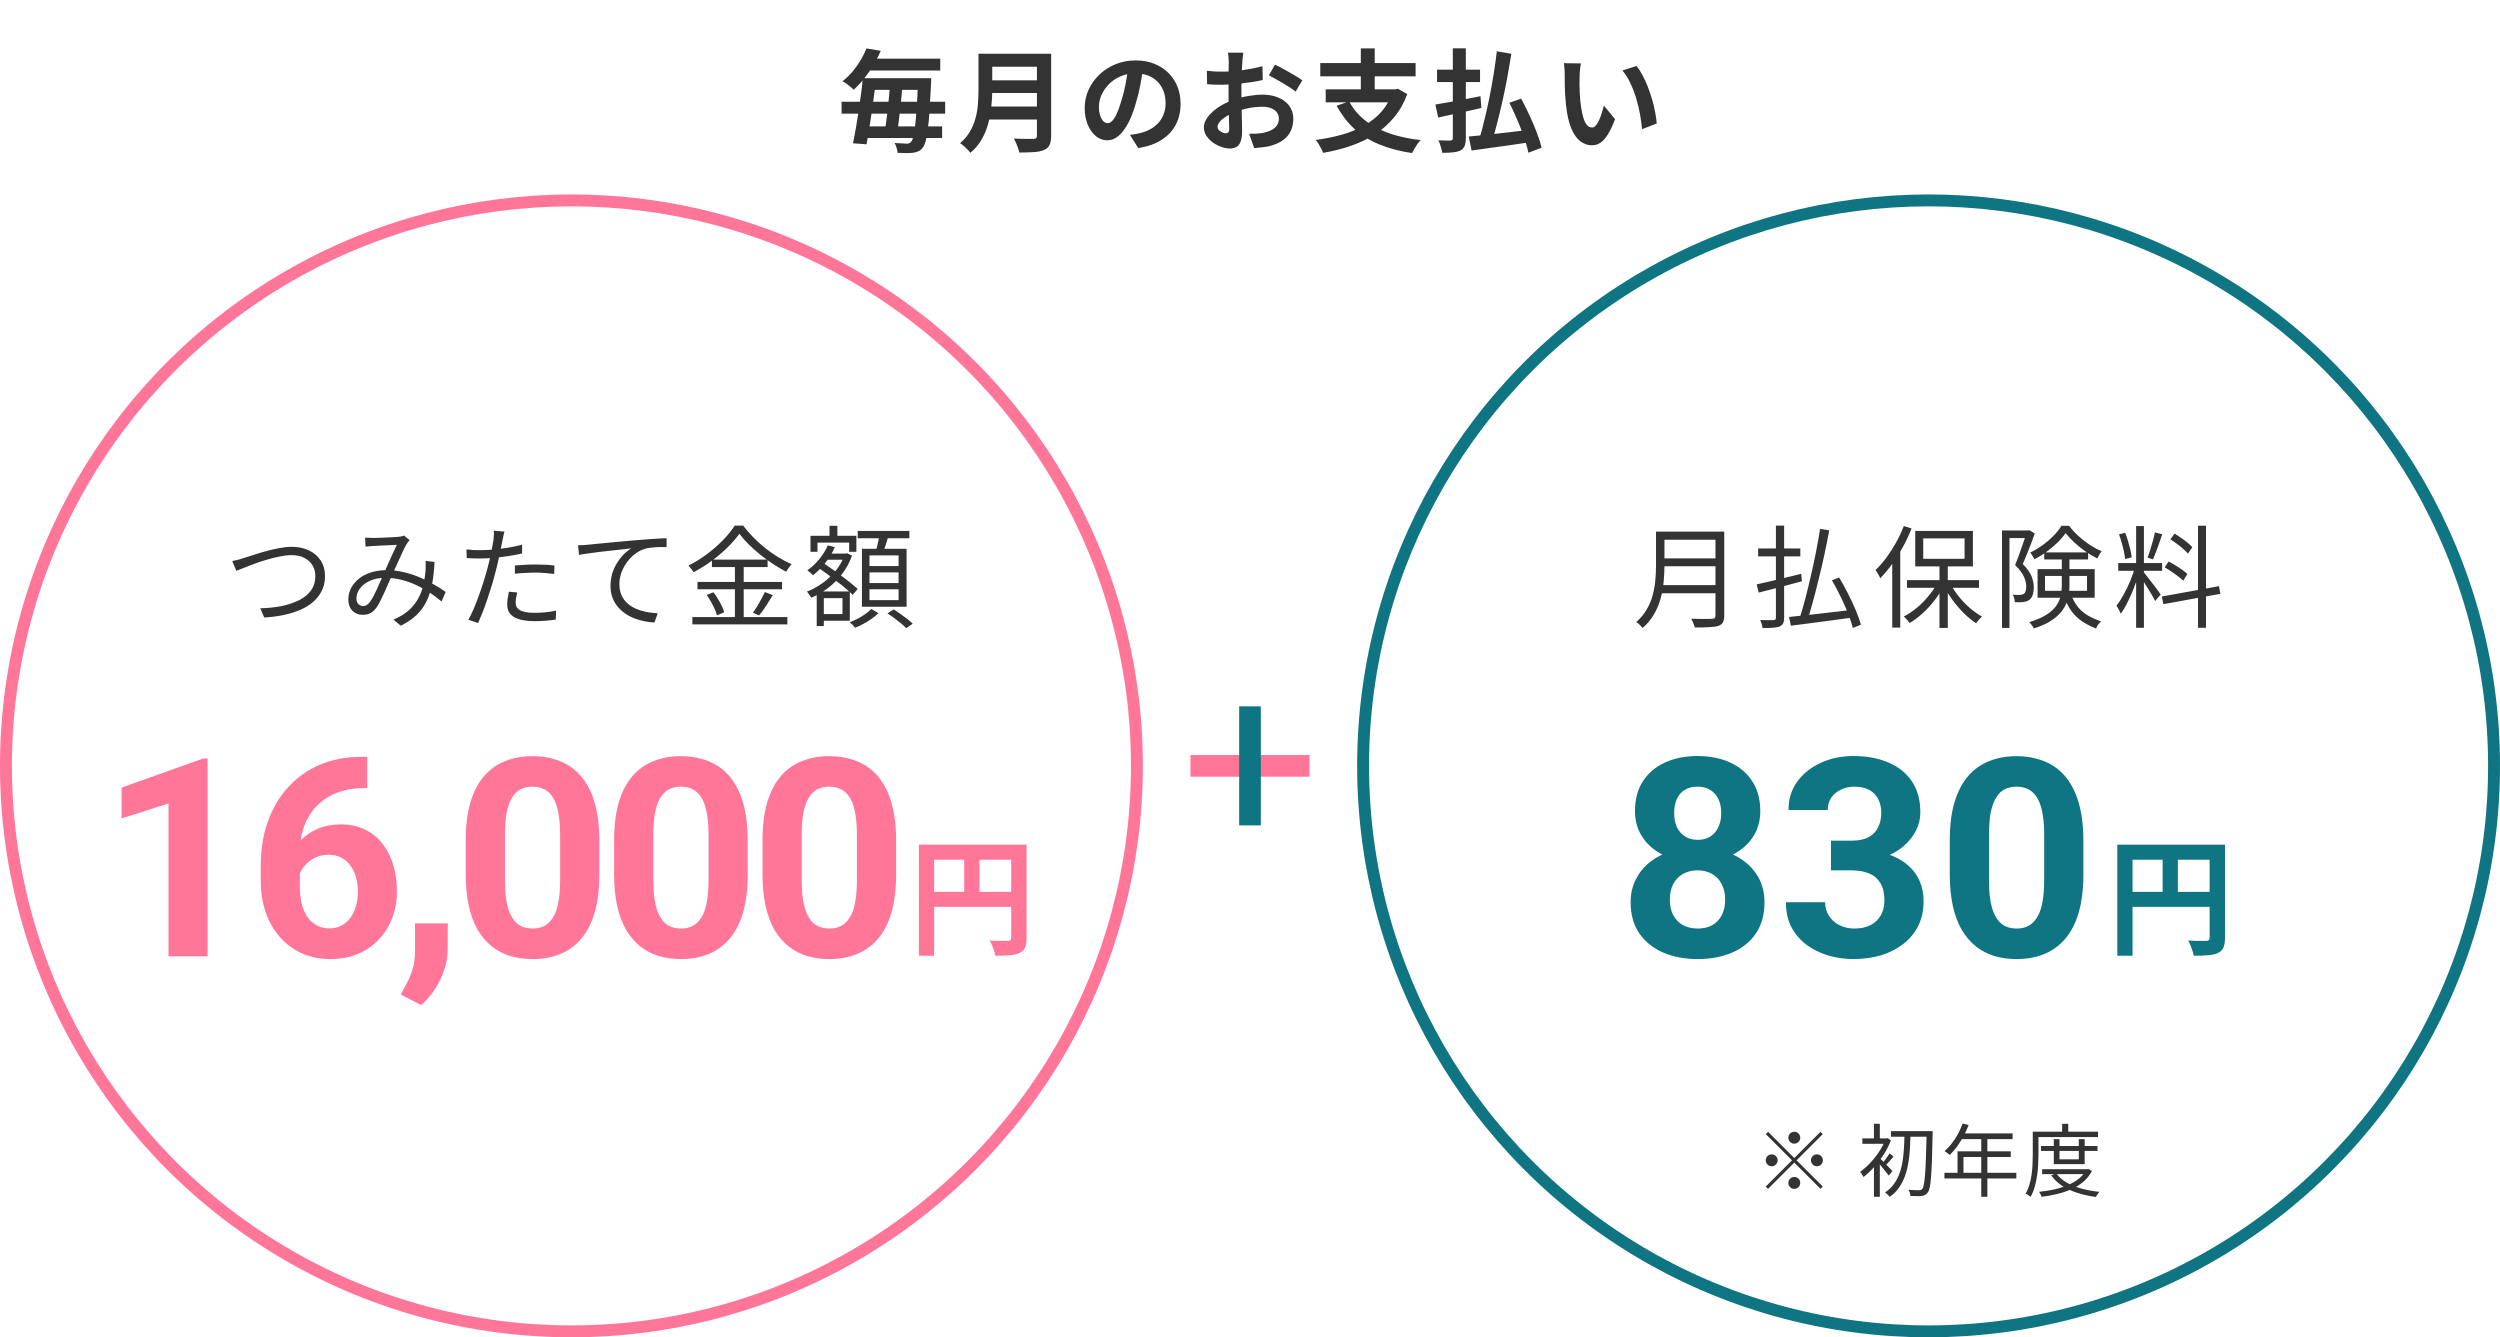
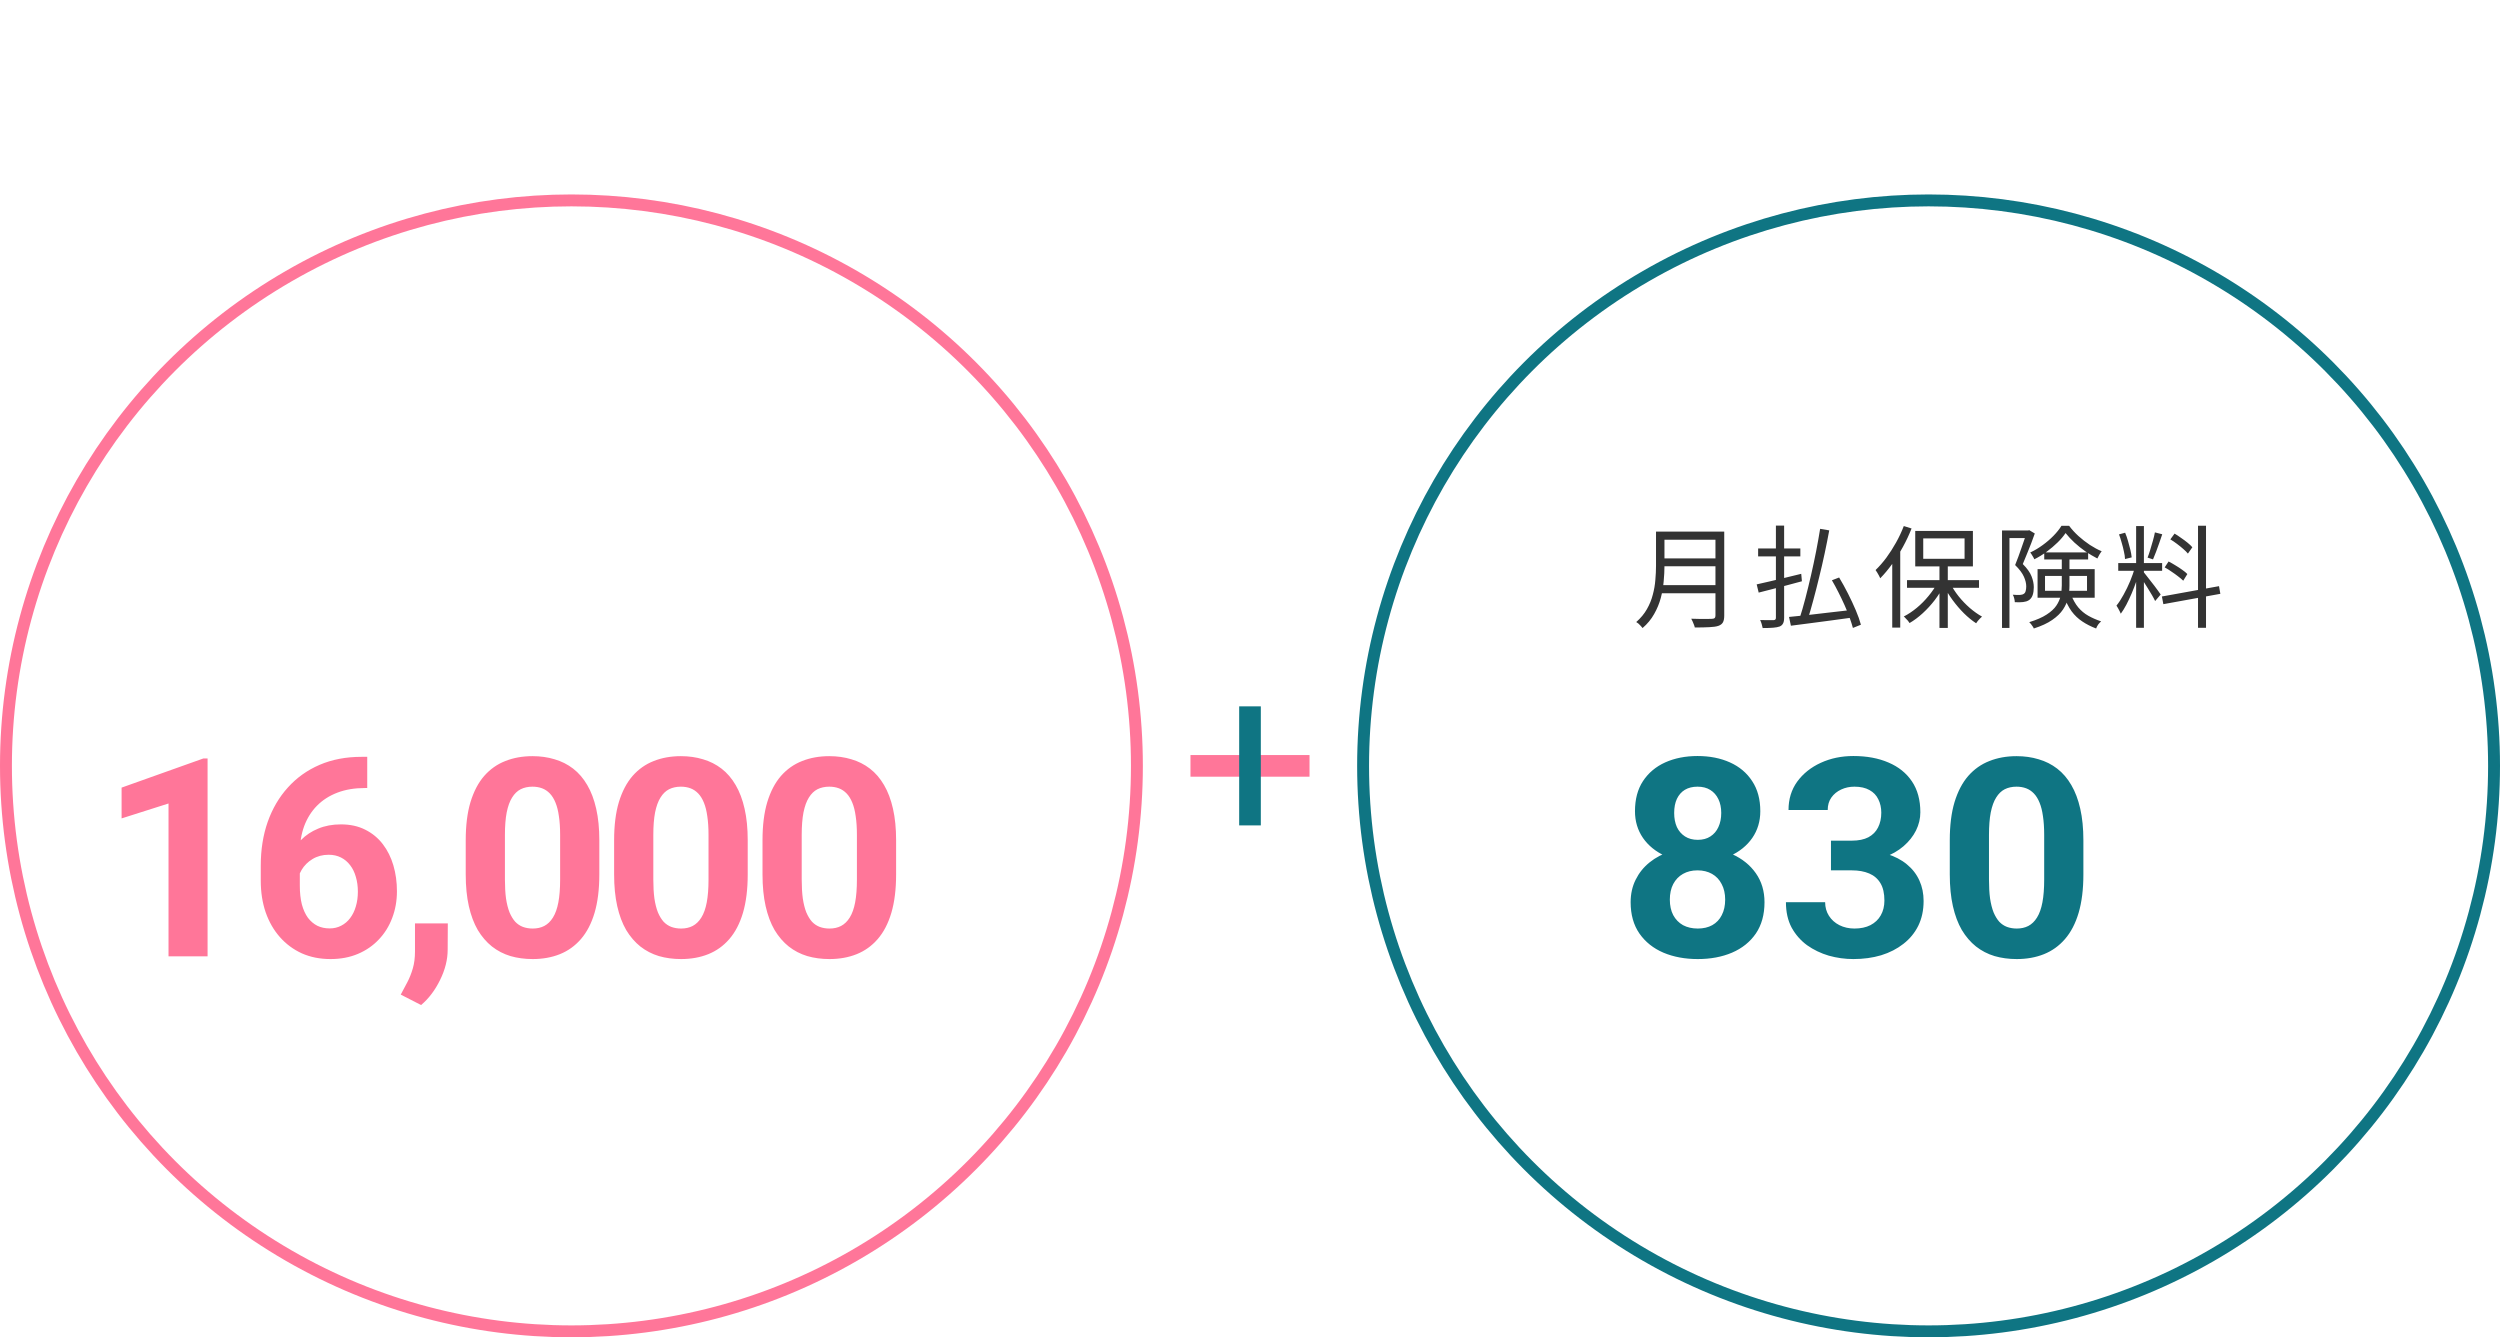
<svg xmlns="http://www.w3.org/2000/svg" width="630" height="337" viewBox="0 0 630 337" fill="none">
-   <path d="M218.856 19.704H232.436V22.644H218.856V19.704ZM216.896 31.856H237.42V34.768H216.896V31.856ZM212.08 25.64H238.176V28.636H212.08V25.64ZM217.792 14.776H236.944V17.772H217.792V14.776ZM231.344 19.704H234.676C234.676 19.704 234.667 19.797 234.648 19.984C234.648 20.171 234.648 20.385 234.648 20.628C234.648 20.852 234.639 21.029 234.62 21.16C234.49 23.904 234.359 26.228 234.228 28.132C234.098 30.017 233.948 31.567 233.78 32.78C233.631 33.993 233.454 34.945 233.248 35.636C233.043 36.327 232.819 36.831 232.576 37.148C232.24 37.596 231.876 37.913 231.484 38.1C231.092 38.287 230.644 38.417 230.14 38.492C229.674 38.548 229.095 38.576 228.404 38.576C227.714 38.576 226.976 38.557 226.192 38.52C226.174 38.165 226.09 37.745 225.94 37.26C225.81 36.793 225.642 36.383 225.436 36.028C226.108 36.084 226.715 36.121 227.256 36.14C227.816 36.177 228.246 36.196 228.544 36.196C228.806 36.196 229.011 36.159 229.16 36.084C229.328 36.009 229.487 35.879 229.636 35.692C229.823 35.487 230 35.057 230.168 34.404C230.336 33.732 230.486 32.799 230.616 31.604C230.766 30.409 230.896 28.888 231.008 27.04C231.139 25.192 231.251 22.971 231.344 20.376V19.704ZM217.428 19.704H220.816C220.648 21.067 220.462 22.504 220.256 24.016C220.07 25.509 219.864 27.003 219.64 28.496C219.435 29.989 219.22 31.408 218.996 32.752C218.791 34.096 218.586 35.3 218.38 36.364L214.964 36.112C215.188 35.048 215.412 33.853 215.636 32.528C215.879 31.184 216.112 29.775 216.336 28.3C216.56 26.825 216.766 25.36 216.952 23.904C217.158 22.429 217.316 21.029 217.428 19.704ZM224.316 21.16H227.452C227.378 22.187 227.284 23.26 227.172 24.38C227.06 25.5 226.939 26.611 226.808 27.712C226.696 28.795 226.575 29.84 226.444 30.848C226.314 31.837 226.192 32.724 226.08 33.508H222.916C223.047 32.705 223.178 31.8 223.308 30.792C223.458 29.784 223.588 28.729 223.7 27.628C223.831 26.527 223.943 25.425 224.036 24.324C224.148 23.204 224.242 22.149 224.316 21.16ZM218.352 12.2L221.964 12.816C221.442 13.973 220.844 15.121 220.172 16.26C219.519 17.399 218.772 18.5 217.932 19.564C217.111 20.628 216.178 21.645 215.132 22.616C214.908 22.373 214.628 22.121 214.292 21.86C213.975 21.58 213.639 21.319 213.284 21.076C212.93 20.815 212.603 20.619 212.304 20.488C213.312 19.685 214.199 18.817 214.964 17.884C215.748 16.932 216.42 15.971 216.98 15C217.54 14.029 217.998 13.096 218.352 12.2ZM248.9 13.544H262.872V16.82H248.9V13.544ZM248.928 20.236H263.012V23.428H248.928V20.236ZM248.76 26.844H262.816V30.12H248.76V26.844ZM246.576 13.544H250.048V22.812C250.048 24.025 249.974 25.332 249.824 26.732C249.694 28.132 249.442 29.551 249.068 30.988C248.695 32.425 248.144 33.788 247.416 35.076C246.688 36.364 245.727 37.512 244.532 38.52C244.364 38.277 244.122 37.997 243.804 37.68C243.506 37.363 243.179 37.055 242.824 36.756C242.488 36.457 242.19 36.233 241.928 36.084C242.992 35.188 243.832 34.199 244.448 33.116C245.083 32.015 245.55 30.876 245.848 29.7C246.166 28.524 246.362 27.348 246.436 26.172C246.53 24.996 246.576 23.867 246.576 22.784V13.544ZM261.304 13.544H264.888V34.236C264.888 35.244 264.748 36.019 264.468 36.56C264.207 37.101 263.75 37.512 263.096 37.792C262.424 38.091 261.584 38.268 260.576 38.324C259.568 38.399 258.336 38.436 256.88 38.436C256.806 38.1 256.694 37.717 256.544 37.288C256.395 36.859 256.227 36.429 256.04 36C255.854 35.571 255.667 35.207 255.48 34.908C256.134 34.945 256.796 34.973 257.468 34.992C258.159 34.992 258.766 34.992 259.288 34.992C259.83 34.992 260.212 34.992 260.436 34.992C260.754 34.992 260.978 34.936 261.108 34.824C261.239 34.693 261.304 34.479 261.304 34.18V13.544ZM288.101 16.82C287.914 18.239 287.672 19.751 287.373 21.356C287.074 22.961 286.673 24.585 286.169 26.228C285.628 28.113 284.993 29.737 284.265 31.1C283.537 32.463 282.734 33.517 281.857 34.264C280.998 34.992 280.056 35.356 279.029 35.356C278.002 35.356 277.05 35.011 276.173 34.32C275.314 33.611 274.624 32.64 274.101 31.408C273.597 30.176 273.345 28.776 273.345 27.208C273.345 25.584 273.672 24.053 274.325 22.616C274.978 21.179 275.884 19.909 277.041 18.808C278.217 17.688 279.58 16.811 281.129 16.176C282.697 15.541 284.386 15.224 286.197 15.224C287.933 15.224 289.492 15.504 290.873 16.064C292.273 16.624 293.468 17.399 294.457 18.388C295.446 19.377 296.202 20.535 296.725 21.86C297.248 23.185 297.509 24.613 297.509 26.144C297.509 28.104 297.108 29.859 296.305 31.408C295.502 32.957 294.308 34.236 292.721 35.244C291.153 36.252 289.193 36.943 286.841 37.316L284.741 33.984C285.282 33.928 285.758 33.863 286.169 33.788C286.58 33.713 286.972 33.629 287.345 33.536C288.241 33.312 289.072 32.995 289.837 32.584C290.621 32.155 291.302 31.632 291.881 31.016C292.46 30.381 292.908 29.644 293.225 28.804C293.561 27.964 293.729 27.04 293.729 26.032C293.729 24.931 293.561 23.923 293.225 23.008C292.889 22.093 292.394 21.3 291.741 20.628C291.088 19.937 290.294 19.415 289.361 19.06C288.428 18.687 287.354 18.5 286.141 18.5C284.648 18.5 283.332 18.771 282.193 19.312C281.054 19.835 280.093 20.516 279.309 21.356C278.525 22.196 277.928 23.101 277.517 24.072C277.125 25.043 276.929 25.967 276.929 26.844C276.929 27.777 277.041 28.561 277.265 29.196C277.489 29.812 277.76 30.279 278.077 30.596C278.413 30.895 278.768 31.044 279.141 31.044C279.533 31.044 279.916 30.848 280.289 30.456C280.681 30.045 281.064 29.429 281.437 28.608C281.81 27.787 282.184 26.751 282.557 25.5C282.986 24.156 283.35 22.719 283.649 21.188C283.948 19.657 284.162 18.164 284.293 16.708L288.101 16.82ZM313.317 13.264C313.299 13.413 313.271 13.647 313.233 13.964C313.196 14.263 313.159 14.571 313.121 14.888C313.103 15.187 313.084 15.457 313.065 15.7C313.028 16.241 312.991 16.839 312.953 17.492C312.935 18.127 312.916 18.789 312.897 19.48C312.879 20.152 312.86 20.833 312.841 21.524C312.841 22.215 312.841 22.887 312.841 23.54C312.841 24.305 312.851 25.155 312.869 26.088C312.888 27.003 312.907 27.917 312.925 28.832C312.963 29.728 312.981 30.549 312.981 31.296C313 32.043 313.009 32.621 313.009 33.032C313.009 34.189 312.879 35.085 312.617 35.72C312.375 36.355 312.02 36.793 311.553 37.036C311.087 37.297 310.545 37.428 309.929 37.428C309.257 37.428 308.539 37.288 307.773 37.008C307.008 36.747 306.289 36.373 305.617 35.888C304.964 35.403 304.423 34.843 303.993 34.208C303.583 33.555 303.377 32.855 303.377 32.108C303.377 31.212 303.713 30.325 304.385 29.448C305.076 28.552 305.981 27.731 307.101 26.984C308.24 26.237 309.463 25.64 310.769 25.192C312.02 24.725 313.308 24.389 314.633 24.184C315.959 23.96 317.153 23.848 318.217 23.848C319.655 23.848 320.952 24.091 322.109 24.576C323.267 25.043 324.191 25.733 324.881 26.648C325.572 27.563 325.917 28.664 325.917 29.952C325.917 31.035 325.712 32.033 325.301 32.948C324.891 33.863 324.228 34.656 323.313 35.328C322.417 35.981 321.223 36.495 319.729 36.868C319.095 36.999 318.46 37.092 317.825 37.148C317.209 37.223 316.621 37.279 316.061 37.316L314.773 33.704C315.408 33.704 316.015 33.695 316.593 33.676C317.191 33.639 317.732 33.583 318.217 33.508C318.983 33.359 319.673 33.135 320.289 32.836C320.905 32.537 321.391 32.145 321.745 31.66C322.1 31.175 322.277 30.596 322.277 29.924C322.277 29.289 322.1 28.748 321.745 28.3C321.409 27.852 320.933 27.507 320.317 27.264C319.701 27.021 318.983 26.9 318.161 26.9C316.985 26.9 315.791 27.021 314.577 27.264C313.383 27.507 312.235 27.843 311.133 28.272C310.312 28.589 309.575 28.963 308.921 29.392C308.268 29.803 307.755 30.232 307.381 30.68C307.008 31.128 306.821 31.557 306.821 31.968C306.821 32.192 306.887 32.407 307.017 32.612C307.167 32.799 307.353 32.967 307.577 33.116C307.801 33.265 308.025 33.387 308.249 33.48C308.492 33.555 308.697 33.592 308.865 33.592C309.127 33.592 309.341 33.517 309.509 33.368C309.677 33.2 309.761 32.883 309.761 32.416C309.761 31.912 309.743 31.193 309.705 30.26C309.687 29.308 309.659 28.253 309.621 27.096C309.603 25.939 309.593 24.791 309.593 23.652C309.593 22.868 309.593 22.075 309.593 21.272C309.612 20.469 309.621 19.704 309.621 18.976C309.621 18.248 309.621 17.604 309.621 17.044C309.64 16.484 309.649 16.045 309.649 15.728C309.649 15.523 309.64 15.261 309.621 14.944C309.603 14.627 309.575 14.309 309.537 13.992C309.519 13.656 309.491 13.413 309.453 13.264H313.317ZM321.297 16.288C322.007 16.624 322.8 17.035 323.677 17.52C324.573 18.005 325.423 18.491 326.225 18.976C327.047 19.443 327.7 19.863 328.185 20.236L326.505 23.092C326.151 22.793 325.684 22.457 325.105 22.084C324.545 21.711 323.929 21.328 323.257 20.936C322.604 20.544 321.969 20.18 321.353 19.844C320.737 19.489 320.205 19.209 319.757 19.004L321.297 16.288ZM304.133 17.828C304.955 17.921 305.673 17.987 306.289 18.024C306.924 18.043 307.493 18.052 307.997 18.052C308.725 18.052 309.528 18.024 310.405 17.968C311.283 17.893 312.179 17.8 313.093 17.688C314.008 17.557 314.895 17.408 315.753 17.24C316.631 17.072 317.424 16.885 318.133 16.68L318.217 20.152C317.433 20.339 316.584 20.507 315.669 20.656C314.755 20.787 313.831 20.908 312.897 21.02C311.983 21.132 311.105 21.216 310.265 21.272C309.444 21.328 308.725 21.356 308.109 21.356C307.176 21.356 306.411 21.347 305.813 21.328C305.216 21.309 304.675 21.272 304.189 21.216L304.133 17.828ZM339.987 25.556C341.443 28.3 343.683 30.484 346.707 32.108C349.731 33.732 353.492 34.796 357.991 35.3C357.748 35.561 357.487 35.879 357.207 36.252C356.946 36.644 356.694 37.045 356.451 37.456C356.208 37.867 356.003 38.24 355.835 38.576C352.699 38.109 349.927 37.372 347.519 36.364C345.13 35.375 343.058 34.077 341.303 32.472C339.548 30.848 338.055 28.907 336.823 26.648L339.987 25.556ZM334.079 22.504H352.027V25.78H334.079V22.504ZM332.707 15.896H356.731V19.228H332.707V15.896ZM342.927 12.2H346.427V23.988H342.927V12.2ZM350.963 22.504H351.663L352.251 22.364L354.631 23.708C353.791 25.985 352.662 27.964 351.243 29.644C349.843 31.324 348.219 32.752 346.371 33.928C344.523 35.085 342.507 36.037 340.323 36.784C338.139 37.531 335.834 38.109 333.407 38.52C333.314 38.203 333.155 37.839 332.931 37.428C332.726 37.017 332.502 36.616 332.259 36.224C332.016 35.832 331.783 35.515 331.559 35.272C333.911 34.955 336.123 34.507 338.195 33.928C340.267 33.331 342.143 32.556 343.823 31.604C345.522 30.633 346.978 29.457 348.191 28.076C349.404 26.676 350.328 25.015 350.963 23.092V22.504ZM377.199 12.928L380.867 13.544C380.568 15.429 380.232 17.38 379.859 19.396C379.486 21.393 379.084 23.372 378.655 25.332C378.226 27.273 377.778 29.131 377.311 30.904C376.863 32.677 376.415 34.283 375.967 35.72L372.775 35.076C373.223 33.62 373.662 31.987 374.091 30.176C374.539 28.365 374.959 26.471 375.351 24.492C375.743 22.513 376.098 20.544 376.415 18.584C376.732 16.605 376.994 14.72 377.199 12.928ZM370.115 34.404C371.347 34.292 372.794 34.152 374.455 33.984C376.116 33.797 377.88 33.601 379.747 33.396C381.632 33.172 383.49 32.948 385.319 32.724L385.459 35.86C383.742 36.121 382.015 36.373 380.279 36.616C378.543 36.859 376.863 37.092 375.239 37.316C373.634 37.54 372.168 37.745 370.843 37.932L370.115 34.404ZM380.363 25.892L383.331 24.856C384.04 26.163 384.74 27.563 385.431 29.056C386.122 30.531 386.738 31.987 387.279 33.424C387.82 34.843 388.222 36.112 388.483 37.232L385.151 38.492C385.002 37.671 384.759 36.747 384.423 35.72C384.106 34.675 383.723 33.592 383.275 32.472C382.846 31.352 382.379 30.232 381.875 29.112C381.371 27.973 380.867 26.9 380.363 25.892ZM362.135 17.548H372.971V20.684H362.135V17.548ZM366.111 12.172H369.387V34.824C369.387 35.683 369.284 36.336 369.079 36.784C368.892 37.251 368.556 37.624 368.071 37.904C367.567 38.147 366.942 38.305 366.195 38.38C365.448 38.473 364.534 38.52 363.451 38.52C363.376 38.072 363.246 37.54 363.059 36.924C362.891 36.308 362.695 35.785 362.471 35.356C363.106 35.375 363.722 35.393 364.319 35.412C364.916 35.412 365.318 35.412 365.523 35.412C365.747 35.393 365.896 35.347 365.971 35.272C366.064 35.179 366.111 35.02 366.111 34.796V12.172ZM361.715 26.34C362.667 26.172 363.759 25.985 364.991 25.78C366.242 25.556 367.558 25.313 368.939 25.052C370.339 24.772 371.72 24.501 373.083 24.24L373.307 27.208C372.056 27.488 370.787 27.777 369.499 28.076C368.211 28.356 366.96 28.627 365.747 28.888C364.552 29.149 363.442 29.392 362.415 29.616L361.715 26.34ZM398.398 15.98C398.324 16.316 398.258 16.699 398.202 17.128C398.165 17.557 398.128 17.977 398.09 18.388C398.072 18.799 398.062 19.135 398.062 19.396C398.044 20.012 398.034 20.647 398.034 21.3C398.053 21.953 398.072 22.625 398.09 23.316C398.128 23.988 398.174 24.66 398.23 25.332C398.361 26.676 398.548 27.861 398.79 28.888C399.033 29.915 399.35 30.717 399.742 31.296C400.134 31.856 400.629 32.136 401.226 32.136C401.544 32.136 401.852 31.959 402.15 31.604C402.468 31.249 402.748 30.792 402.99 30.232C403.252 29.653 403.476 29.047 403.662 28.412C403.868 27.777 404.045 27.18 404.194 26.62L406.994 30.036C406.378 31.66 405.762 32.957 405.146 33.928C404.549 34.88 403.924 35.571 403.27 36C402.617 36.411 401.908 36.616 401.142 36.616C400.134 36.616 399.173 36.28 398.258 35.608C397.362 34.936 396.597 33.853 395.962 32.36C395.328 30.848 394.88 28.841 394.618 26.34C394.525 25.481 394.45 24.576 394.394 23.624C394.357 22.672 394.329 21.767 394.31 20.908C394.31 20.049 394.31 19.34 394.31 18.78C394.31 18.388 394.292 17.921 394.254 17.38C394.217 16.839 394.161 16.353 394.086 15.924L398.398 15.98ZM412.398 16.624C412.921 17.259 413.425 18.033 413.91 18.948C414.396 19.863 414.844 20.843 415.254 21.888C415.665 22.933 416.029 24.007 416.346 25.108C416.664 26.191 416.916 27.255 417.102 28.3C417.308 29.327 417.438 30.269 417.494 31.128L413.798 32.556C413.705 31.417 413.537 30.176 413.294 28.832C413.052 27.488 412.725 26.135 412.314 24.772C411.904 23.409 411.409 22.121 410.83 20.908C410.27 19.695 409.608 18.649 408.842 17.772L412.398 16.624Z" fill="#333333" />
-   <path d="M231.56 212.848H256.648V216.656H235.4V240.848H231.56V212.848ZM254.824 212.848H258.696V236.368C258.696 237.392 258.568 238.192 258.312 238.768C258.056 239.365 257.597 239.824 256.936 240.144C256.275 240.464 255.443 240.656 254.44 240.72C253.459 240.805 252.253 240.848 250.824 240.848C250.76 240.485 250.653 240.069 250.504 239.6C250.355 239.131 250.184 238.661 249.992 238.192C249.8 237.744 249.608 237.349 249.416 237.008C250.035 237.051 250.653 237.083 251.272 237.104C251.912 237.104 252.477 237.104 252.968 237.104C253.459 237.104 253.8 237.104 253.992 237.104C254.291 237.083 254.504 237.019 254.632 236.912C254.76 236.784 254.824 236.581 254.824 236.304V212.848ZM233.64 224.752H256.712V228.528H233.64V224.752ZM242.984 214.928H246.824V226.64H242.984V214.928Z" fill="#FF7699" />
  <path d="M52.31 191.132V241H42.467V202.479L30.641 206.239V198.48L51.251 191.132H52.31ZM91.107 190.722H92.543V198.583H91.962C89.364 198.583 87.051 198.97 85.023 199.745C82.995 200.52 81.275 201.625 79.862 203.061C78.472 204.473 77.401 206.182 76.649 208.188C75.92 210.193 75.555 212.437 75.555 214.921V223.192C75.555 224.97 75.726 226.542 76.068 227.909C76.433 229.254 76.945 230.382 77.606 231.293C78.29 232.182 79.087 232.854 79.999 233.31C80.91 233.743 81.936 233.959 83.075 233.959C84.146 233.959 85.114 233.731 85.98 233.275C86.869 232.82 87.621 232.182 88.236 231.361C88.874 230.518 89.353 229.538 89.672 228.422C90.013 227.283 90.184 226.041 90.184 224.696C90.184 223.352 90.013 222.11 89.672 220.971C89.353 219.831 88.874 218.852 88.236 218.031C87.598 217.188 86.823 216.539 85.912 216.083C85.001 215.627 83.975 215.399 82.836 215.399C81.286 215.399 79.919 215.764 78.734 216.493C77.572 217.2 76.661 218.111 76 219.228C75.339 220.344 74.986 221.518 74.94 222.748L71.967 220.834C72.035 219.079 72.4 217.416 73.06 215.844C73.744 214.271 74.678 212.882 75.863 211.674C77.071 210.443 78.518 209.486 80.204 208.803C81.89 208.096 83.793 207.743 85.912 207.743C88.236 207.743 90.275 208.188 92.03 209.076C93.807 209.965 95.288 211.184 96.473 212.733C97.658 214.283 98.547 216.072 99.139 218.1C99.732 220.128 100.028 222.292 100.028 224.594C100.028 227.009 99.629 229.254 98.832 231.327C98.057 233.401 96.929 235.212 95.448 236.762C93.99 238.311 92.235 239.519 90.184 240.385C88.134 241.251 85.832 241.684 83.28 241.684C80.637 241.684 78.233 241.205 76.068 240.248C73.926 239.268 72.081 237.901 70.531 236.146C68.982 234.392 67.785 232.307 66.942 229.892C66.122 227.476 65.712 224.833 65.712 221.962V218.134C65.712 214.123 66.293 210.455 67.455 207.128C68.64 203.778 70.337 200.884 72.548 198.446C74.758 195.985 77.424 194.083 80.546 192.738C83.667 191.394 87.188 190.722 91.107 190.722ZM112.848 232.694L112.814 239.291C112.814 241.82 112.176 244.372 110.9 246.947C109.647 249.522 108.052 251.63 106.115 253.271L100.988 250.639C101.558 249.59 102.116 248.542 102.663 247.494C103.21 246.446 103.665 245.295 104.03 244.042C104.394 242.789 104.577 241.365 104.577 239.77V232.694H112.848ZM151.03 211.742V220.355C151.03 224.092 150.631 227.317 149.833 230.028C149.036 232.717 147.885 234.927 146.381 236.659C144.9 238.368 143.134 239.633 141.083 240.453C139.033 241.273 136.754 241.684 134.247 241.684C132.242 241.684 130.374 241.433 128.642 240.932C126.91 240.408 125.349 239.599 123.959 238.505C122.592 237.411 121.407 236.033 120.405 234.369C119.425 232.683 118.673 230.678 118.149 228.354C117.625 226.029 117.363 223.363 117.363 220.355V211.742C117.363 208.005 117.761 204.804 118.559 202.138C119.379 199.449 120.53 197.25 122.011 195.541C123.515 193.832 125.292 192.579 127.343 191.781C129.394 190.961 131.673 190.551 134.179 190.551C136.184 190.551 138.041 190.813 139.75 191.337C141.482 191.838 143.043 192.624 144.433 193.695C145.823 194.766 147.008 196.145 147.988 197.831C148.968 199.494 149.719 201.488 150.244 203.812C150.768 206.114 151.03 208.757 151.03 211.742ZM141.152 221.654V210.409C141.152 208.609 141.049 207.037 140.844 205.692C140.662 204.348 140.377 203.209 139.99 202.274C139.602 201.317 139.124 200.543 138.554 199.95C137.984 199.358 137.335 198.925 136.606 198.651C135.877 198.378 135.068 198.241 134.179 198.241C133.063 198.241 132.071 198.458 131.205 198.891C130.362 199.324 129.645 200.019 129.052 200.976C128.46 201.91 128.004 203.163 127.685 204.735C127.389 206.285 127.241 208.176 127.241 210.409V221.654C127.241 223.454 127.332 225.038 127.514 226.405C127.719 227.772 128.015 228.946 128.403 229.926C128.813 230.883 129.291 231.669 129.838 232.284C130.408 232.877 131.057 233.31 131.787 233.583C132.538 233.856 133.359 233.993 134.247 233.993C135.341 233.993 136.31 233.777 137.153 233.344C138.019 232.888 138.748 232.182 139.34 231.225C139.955 230.245 140.411 228.969 140.707 227.396C141.004 225.824 141.152 223.91 141.152 221.654ZM188.425 211.742V220.355C188.425 224.092 188.026 227.317 187.229 230.028C186.431 232.717 185.28 234.927 183.777 236.659C182.295 238.368 180.529 239.633 178.479 240.453C176.428 241.273 174.149 241.684 171.643 241.684C169.638 241.684 167.769 241.433 166.037 240.932C164.306 240.408 162.745 239.599 161.355 238.505C159.988 237.411 158.803 236.033 157.8 234.369C156.82 232.683 156.068 230.678 155.544 228.354C155.02 226.029 154.758 223.363 154.758 220.355V211.742C154.758 208.005 155.157 204.804 155.954 202.138C156.775 199.449 157.925 197.25 159.406 195.541C160.91 193.832 162.688 192.579 164.738 191.781C166.789 190.961 169.068 190.551 171.574 190.551C173.58 190.551 175.437 190.813 177.146 191.337C178.877 191.838 180.438 192.624 181.828 193.695C183.218 194.766 184.403 196.145 185.383 197.831C186.363 199.494 187.115 201.488 187.639 203.812C188.163 206.114 188.425 208.757 188.425 211.742ZM178.547 221.654V210.409C178.547 208.609 178.445 207.037 178.239 205.692C178.057 204.348 177.772 203.209 177.385 202.274C176.998 201.317 176.519 200.543 175.949 199.95C175.38 199.358 174.73 198.925 174.001 198.651C173.272 198.378 172.463 198.241 171.574 198.241C170.458 198.241 169.467 198.458 168.601 198.891C167.758 199.324 167.04 200.019 166.447 200.976C165.855 201.91 165.399 203.163 165.08 204.735C164.784 206.285 164.636 208.176 164.636 210.409V221.654C164.636 223.454 164.727 225.038 164.909 226.405C165.114 227.772 165.411 228.946 165.798 229.926C166.208 230.883 166.687 231.669 167.234 232.284C167.803 232.877 168.453 233.31 169.182 233.583C169.934 233.856 170.754 233.993 171.643 233.993C172.737 233.993 173.705 233.777 174.548 233.344C175.414 232.888 176.143 232.182 176.736 231.225C177.351 230.245 177.807 228.969 178.103 227.396C178.399 225.824 178.547 223.91 178.547 221.654ZM225.82 211.742V220.355C225.82 224.092 225.422 227.317 224.624 230.028C223.826 232.717 222.676 234.927 221.172 236.659C219.691 238.368 217.925 239.633 215.874 240.453C213.823 241.273 211.545 241.684 209.038 241.684C207.033 241.684 205.164 241.433 203.433 240.932C201.701 240.408 200.14 239.599 198.75 238.505C197.383 237.411 196.198 236.033 195.195 234.369C194.215 232.683 193.464 230.678 192.939 228.354C192.415 226.029 192.153 223.363 192.153 220.355V211.742C192.153 208.005 192.552 204.804 193.35 202.138C194.17 199.449 195.321 197.25 196.802 195.541C198.306 193.832 200.083 192.579 202.134 191.781C204.185 190.961 206.463 190.551 208.97 190.551C210.975 190.551 212.832 190.813 214.541 191.337C216.273 191.838 217.834 192.624 219.224 193.695C220.614 194.766 221.799 196.145 222.778 197.831C223.758 199.494 224.51 201.488 225.034 203.812C225.558 206.114 225.82 208.757 225.82 211.742ZM215.942 221.654V210.409C215.942 208.609 215.84 207.037 215.635 205.692C215.452 204.348 215.168 203.209 214.78 202.274C214.393 201.317 213.914 200.543 213.345 199.95C212.775 199.358 212.126 198.925 211.396 198.651C210.667 198.378 209.858 198.241 208.97 198.241C207.853 198.241 206.862 198.458 205.996 198.891C205.153 199.324 204.435 200.019 203.843 200.976C203.25 201.91 202.795 203.163 202.476 204.735C202.179 206.285 202.031 208.176 202.031 210.409V221.654C202.031 223.454 202.122 225.038 202.305 226.405C202.51 227.772 202.806 228.946 203.193 229.926C203.604 230.883 204.082 231.669 204.629 232.284C205.199 232.877 205.848 233.31 206.577 233.583C207.329 233.856 208.149 233.993 209.038 233.993C210.132 233.993 211.1 233.777 211.943 233.344C212.809 232.888 213.538 232.182 214.131 231.225C214.746 230.245 215.202 228.969 215.498 227.396C215.794 225.824 215.942 223.91 215.942 221.654Z" fill="#FF7699" />
-   <path d="M58.522 141.384C59.026 141.291 59.53 141.179 60.034 141.048C60.557 140.899 61.08 140.74 61.602 140.572C62.2 140.385 62.965 140.143 63.898 139.844C64.832 139.527 65.849 139.219 66.95 138.92C68.052 138.603 69.171 138.341 70.31 138.136C71.468 137.912 72.55 137.8 73.558 137.8C75.126 137.8 76.535 138.089 77.786 138.668C79.037 139.247 80.035 140.087 80.782 141.188C81.529 142.289 81.902 143.624 81.902 145.192C81.902 146.536 81.641 147.74 81.118 148.804C80.614 149.868 79.895 150.811 78.962 151.632C78.047 152.435 76.956 153.116 75.686 153.676C74.417 154.217 73.007 154.656 71.458 154.992C69.927 155.309 68.303 155.515 66.586 155.608L65.578 153.284C67.426 153.247 69.181 153.069 70.842 152.752C72.504 152.416 73.978 151.931 75.266 151.296C76.573 150.661 77.6 149.84 78.346 148.832C79.093 147.805 79.466 146.573 79.466 145.136C79.466 144.165 79.233 143.288 78.766 142.504C78.299 141.701 77.618 141.067 76.722 140.6C75.845 140.133 74.772 139.9 73.502 139.9C72.588 139.9 71.589 140.012 70.506 140.236C69.424 140.441 68.332 140.712 67.23 141.048C66.129 141.365 65.074 141.711 64.066 142.084C63.077 142.457 62.19 142.803 61.406 143.12C60.622 143.437 60.006 143.68 59.558 143.848L58.522 141.384ZM92.005 135.476C92.36 135.495 92.724 135.513 93.097 135.532C93.489 135.551 93.825 135.56 94.105 135.56C94.478 135.56 94.954 135.551 95.533 135.532C96.13 135.513 96.746 135.485 97.381 135.448C98.016 135.411 98.613 135.383 99.173 135.364C99.733 135.327 100.153 135.299 100.433 135.28C100.713 135.243 100.965 135.205 101.189 135.168C101.432 135.112 101.646 135.047 101.833 134.972L103.233 136.12C103.102 136.269 102.972 136.419 102.841 136.568C102.729 136.717 102.617 136.876 102.505 137.044C102.206 137.529 101.852 138.22 101.441 139.116C101.03 139.993 100.592 140.955 100.125 142C99.677 143.027 99.229 144.016 98.781 144.968C98.501 145.603 98.193 146.293 97.857 147.04C97.54 147.768 97.213 148.515 96.877 149.28C96.541 150.027 96.205 150.727 95.869 151.38C95.552 152.033 95.244 152.575 94.945 153.004C94.441 153.713 93.909 154.217 93.349 154.516C92.789 154.796 92.145 154.936 91.417 154.936C90.372 154.936 89.504 154.591 88.813 153.9C88.122 153.209 87.777 152.276 87.777 151.1C87.777 150.055 88.01 149.084 88.477 148.188C88.962 147.273 89.625 146.48 90.465 145.808C91.324 145.136 92.341 144.613 93.517 144.24C94.712 143.867 96.018 143.68 97.437 143.68C99.005 143.68 100.517 143.867 101.973 144.24C103.448 144.595 104.82 145.061 106.089 145.64C107.377 146.2 108.544 146.797 109.589 147.432C110.653 148.048 111.558 148.627 112.305 149.168L111.269 151.576C110.448 150.867 109.524 150.167 108.497 149.476C107.47 148.767 106.35 148.123 105.137 147.544C103.924 146.965 102.636 146.499 101.273 146.144C99.929 145.789 98.538 145.612 97.101 145.612C95.57 145.612 94.254 145.873 93.153 146.396C92.07 146.9 91.24 147.553 90.661 148.356C90.101 149.14 89.821 149.961 89.821 150.82C89.821 151.436 89.989 151.912 90.325 152.248C90.68 152.565 91.072 152.724 91.501 152.724C91.818 152.724 92.108 152.649 92.369 152.5C92.63 152.351 92.901 152.099 93.181 151.744C93.48 151.352 93.778 150.876 94.077 150.316C94.376 149.756 94.674 149.149 94.973 148.496C95.272 147.843 95.561 147.18 95.841 146.508C96.121 145.836 96.401 145.211 96.681 144.632C97.054 143.811 97.428 142.961 97.801 142.084C98.193 141.207 98.576 140.357 98.949 139.536C99.341 138.715 99.696 137.968 100.013 137.296C99.733 137.315 99.332 137.333 98.809 137.352C98.305 137.371 97.754 137.399 97.157 137.436C96.56 137.455 95.99 137.483 95.449 137.52C94.926 137.539 94.506 137.557 94.189 137.576C93.89 137.595 93.554 137.623 93.181 137.66C92.808 137.679 92.453 137.707 92.117 137.744L92.005 135.476ZM109.505 141.608C109.412 143.587 109.216 145.388 108.917 147.012C108.618 148.636 108.161 150.101 107.545 151.408C106.929 152.715 106.089 153.891 105.025 154.936C103.961 155.963 102.617 156.877 100.993 157.68L99.145 156.14C100.788 155.449 102.122 154.628 103.149 153.676C104.176 152.705 104.969 151.669 105.529 150.568C106.108 149.448 106.509 148.319 106.733 147.18C106.976 146.041 107.144 144.959 107.237 143.932C107.256 143.503 107.265 143.064 107.265 142.616C107.284 142.168 107.274 141.748 107.237 141.356L109.505 141.608ZM127.12 133.964C127.027 134.281 126.933 134.664 126.84 135.112C126.747 135.56 126.672 135.924 126.616 136.204C126.485 136.876 126.327 137.66 126.14 138.556C125.972 139.433 125.776 140.357 125.552 141.328C125.347 142.299 125.113 143.251 124.852 144.184C124.609 145.173 124.311 146.256 123.956 147.432C123.601 148.589 123.228 149.756 122.836 150.932C122.444 152.108 122.043 153.219 121.632 154.264C121.221 155.309 120.839 156.224 120.484 157.008L118.02 156.168C118.449 155.44 118.879 154.572 119.308 153.564C119.756 152.537 120.185 151.445 120.596 150.288C121.025 149.131 121.417 147.983 121.772 146.844C122.145 145.687 122.463 144.623 122.724 143.652C122.911 142.999 123.088 142.308 123.256 141.58C123.424 140.852 123.583 140.143 123.732 139.452C123.881 138.743 124.003 138.099 124.096 137.52C124.208 136.923 124.292 136.437 124.348 136.064C124.404 135.672 124.441 135.261 124.46 134.832C124.479 134.403 124.469 134.039 124.432 133.74L127.12 133.964ZM120.904 138.64C121.949 138.64 123.069 138.593 124.264 138.5C125.477 138.388 126.709 138.229 127.96 138.024C129.211 137.819 130.415 137.567 131.572 137.268V139.48C130.415 139.741 129.201 139.965 127.932 140.152C126.663 140.339 125.412 140.488 124.18 140.6C122.967 140.693 121.865 140.74 120.876 140.74C120.26 140.74 119.691 140.731 119.168 140.712C118.645 140.675 118.132 140.647 117.628 140.628L117.544 138.444C118.216 138.519 118.813 138.575 119.336 138.612C119.877 138.631 120.4 138.64 120.904 138.64ZM129.752 142.504C130.499 142.429 131.311 142.373 132.188 142.336C133.084 142.28 133.98 142.252 134.876 142.252C135.697 142.252 136.519 142.271 137.34 142.308C138.18 142.345 138.973 142.411 139.72 142.504L139.664 144.632C138.955 144.539 138.199 144.464 137.396 144.408C136.593 144.333 135.781 144.296 134.96 144.296C134.083 144.296 133.205 144.324 132.328 144.38C131.469 144.417 130.611 144.483 129.752 144.576V142.504ZM130.34 149.308C130.228 149.756 130.135 150.195 130.06 150.624C129.985 151.053 129.948 151.455 129.948 151.828C129.948 152.164 130.004 152.491 130.116 152.808C130.247 153.107 130.48 153.377 130.816 153.62C131.152 153.863 131.628 154.059 132.244 154.208C132.879 154.357 133.691 154.432 134.68 154.432C135.595 154.432 136.519 154.385 137.452 154.292C138.385 154.199 139.281 154.059 140.14 153.872L140.056 156.14C139.309 156.252 138.479 156.345 137.564 156.42C136.649 156.495 135.679 156.532 134.652 156.532C132.449 156.532 130.76 156.196 129.584 155.524C128.408 154.833 127.82 153.797 127.82 152.416C127.82 151.875 127.857 151.333 127.932 150.792C128.025 150.251 128.128 149.691 128.24 149.112L130.34 149.308ZM145.668 137.408C146.209 137.389 146.695 137.371 147.124 137.352C147.553 137.315 147.899 137.287 148.16 137.268C148.608 137.212 149.252 137.147 150.092 137.072C150.951 136.979 151.931 136.885 153.032 136.792C154.133 136.68 155.319 136.568 156.588 136.456C157.857 136.344 159.136 136.232 160.424 136.12C161.451 136.027 162.421 135.952 163.336 135.896C164.251 135.821 165.1 135.765 165.884 135.728C166.668 135.672 167.368 135.635 167.984 135.616V137.856C167.461 137.837 166.864 137.837 166.192 137.856C165.52 137.875 164.857 137.921 164.204 137.996C163.551 138.052 162.981 138.155 162.496 138.304C161.507 138.621 160.611 139.107 159.808 139.76C159.024 140.395 158.352 141.132 157.792 141.972C157.232 142.793 156.803 143.661 156.504 144.576C156.224 145.472 156.084 146.331 156.084 147.152C156.084 148.253 156.271 149.215 156.644 150.036C157.017 150.839 157.521 151.52 158.156 152.08C158.809 152.64 159.547 153.097 160.368 153.452C161.208 153.807 162.085 154.068 163 154.236C163.915 154.404 164.829 154.507 165.744 154.544L164.932 156.868C163.905 156.831 162.86 156.681 161.796 156.42C160.751 156.177 159.752 155.823 158.8 155.356C157.848 154.871 156.999 154.264 156.252 153.536C155.505 152.808 154.917 151.959 154.488 150.988C154.059 150.017 153.844 148.907 153.844 147.656C153.844 146.2 154.096 144.856 154.6 143.624C155.123 142.373 155.785 141.281 156.588 140.348C157.391 139.415 158.221 138.696 159.08 138.192C158.483 138.267 157.745 138.351 156.868 138.444C155.991 138.537 155.039 138.64 154.012 138.752C153.004 138.845 151.996 138.957 150.988 139.088C149.98 139.219 149.028 139.349 148.132 139.48C147.255 139.592 146.517 139.713 145.92 139.844L145.668 137.408ZM186.322 134.496C185.557 135.597 184.568 136.745 183.354 137.94C182.16 139.116 180.825 140.245 179.35 141.328C177.894 142.411 176.373 143.372 174.786 144.212C174.693 144.044 174.572 143.857 174.422 143.652C174.273 143.447 174.114 143.251 173.946 143.064C173.797 142.859 173.638 142.681 173.47 142.532C175.094 141.729 176.653 140.768 178.146 139.648C179.658 138.509 181.021 137.315 182.234 136.064C183.448 134.813 184.418 133.609 185.146 132.452H187.274C188.021 133.441 188.87 134.421 189.822 135.392C190.774 136.363 191.782 137.277 192.846 138.136C193.929 138.976 195.03 139.741 196.15 140.432C197.289 141.123 198.409 141.711 199.51 142.196C199.249 142.457 198.997 142.756 198.754 143.092C198.512 143.428 198.297 143.755 198.11 144.072C197.046 143.512 195.954 142.868 194.834 142.14C193.714 141.393 192.622 140.6 191.558 139.76C190.513 138.901 189.542 138.033 188.646 137.156C187.75 136.26 186.976 135.373 186.322 134.496ZM179.406 141.02H193.434V142.896H179.406V141.02ZM175.766 146.648H197.074V148.496H175.766V146.648ZM174.478 155.496H198.418V157.344H174.478V155.496ZM185.202 141.748H187.414V156.448H185.202V141.748ZM178.09 149.924L179.798 149.252C180.19 149.756 180.564 150.316 180.918 150.932C181.292 151.529 181.618 152.127 181.898 152.724C182.178 153.303 182.374 153.825 182.486 154.292L180.666 155.076C180.554 154.609 180.368 154.077 180.106 153.48C179.845 152.883 179.537 152.276 179.182 151.66C178.828 151.044 178.464 150.465 178.09 149.924ZM192.762 149.196L194.75 149.98C194.209 150.857 193.63 151.772 193.014 152.724C192.417 153.657 191.848 154.441 191.306 155.076L189.738 154.404C190.074 153.937 190.429 153.405 190.802 152.808C191.176 152.192 191.53 151.567 191.866 150.932C192.221 150.297 192.52 149.719 192.762 149.196ZM207.686 139.508H213.202V141.048H207.686V139.508ZM209.03 132.508H211.018V136.372H209.03V132.508ZM206.818 149.056H214.154V156.42H206.818V154.74H212.306V150.736H206.818V149.056ZM204.242 135.028H215.806V139.06H213.986V136.736H206.006V139.06H204.242V135.028ZM205.81 149.056H207.602V157.764H205.81V149.056ZM212.81 139.508H213.146L213.482 139.424L214.714 140.012C214.098 141.729 213.258 143.279 212.194 144.66C211.149 146.023 209.954 147.208 208.61 148.216C207.285 149.205 205.904 150.008 204.466 150.624C204.336 150.4 204.158 150.139 203.934 149.84C203.729 149.523 203.533 149.271 203.346 149.084C204.672 148.58 205.96 147.88 207.21 146.984C208.48 146.088 209.609 145.033 210.598 143.82C211.588 142.607 212.325 141.291 212.81 139.872V139.508ZM208.61 137.436L210.374 137.884C209.758 139.303 208.956 140.628 207.966 141.86C206.996 143.073 205.969 144.109 204.886 144.968C204.793 144.856 204.653 144.725 204.466 144.576C204.298 144.408 204.121 144.249 203.934 144.1C203.766 143.932 203.608 143.801 203.458 143.708C204.541 142.961 205.53 142.037 206.426 140.936C207.341 139.835 208.069 138.668 208.61 137.436ZM206.034 142.924L207.182 141.664C207.948 142.168 208.741 142.719 209.562 143.316C210.402 143.895 211.224 144.492 212.026 145.108C212.848 145.705 213.613 146.293 214.322 146.872C215.032 147.451 215.638 147.964 216.142 148.412L214.882 149.896C214.416 149.429 213.828 148.897 213.118 148.3C212.428 147.703 211.672 147.096 210.85 146.48C210.048 145.845 209.226 145.22 208.386 144.604C207.565 143.988 206.781 143.428 206.034 142.924ZM216.142 133.796H229.162V135.644H216.142V133.796ZM219.11 144.24V146.928H226.446V144.24H219.11ZM219.11 148.496V151.24H226.446V148.496H219.11ZM219.11 139.956V142.644H226.446V139.956H219.11ZM217.206 138.304H228.462V152.892H217.206V138.304ZM221.63 134.664L223.926 134.972C223.684 135.775 223.432 136.587 223.17 137.408C222.909 138.229 222.666 138.939 222.442 139.536L220.65 139.172C220.781 138.761 220.902 138.295 221.014 137.772C221.145 137.231 221.266 136.689 221.378 136.148C221.49 135.607 221.574 135.112 221.63 134.664ZM219.558 153.452L221.378 154.516C220.893 154.983 220.324 155.449 219.67 155.916C219.017 156.383 218.326 156.812 217.598 157.204C216.889 157.596 216.189 157.923 215.498 158.184C215.349 157.979 215.134 157.736 214.854 157.456C214.593 157.195 214.35 156.98 214.126 156.812C214.817 156.551 215.508 156.243 216.198 155.888C216.889 155.515 217.533 155.113 218.13 154.684C218.728 154.255 219.204 153.844 219.558 153.452ZM223.646 154.572L225.214 153.564C225.774 153.919 226.353 154.311 226.95 154.74C227.548 155.151 228.117 155.571 228.658 156C229.218 156.429 229.666 156.821 230.002 157.176L228.35 158.296C228.033 157.941 227.604 157.54 227.062 157.092C226.54 156.663 225.98 156.224 225.382 155.776C224.785 155.328 224.206 154.927 223.646 154.572Z" fill="#333333" />
  <circle cx="144" cy="193" r="142.5" stroke="#FF7699" stroke-width="3" />
-   <path d="M533.56 212.848H558.648V216.656H537.4V240.848H533.56V212.848ZM556.824 212.848H560.696V236.368C560.696 237.392 560.568 238.192 560.312 238.768C560.056 239.365 559.597 239.824 558.936 240.144C558.275 240.464 557.443 240.656 556.44 240.72C555.459 240.805 554.253 240.848 552.824 240.848C552.76 240.485 552.653 240.069 552.504 239.6C552.355 239.131 552.184 238.661 551.992 238.192C551.8 237.744 551.608 237.349 551.416 237.008C552.035 237.051 552.653 237.083 553.272 237.104C553.912 237.104 554.477 237.104 554.968 237.104C555.459 237.104 555.8 237.104 555.992 237.104C556.291 237.083 556.504 237.019 556.632 236.912C556.76 236.784 556.824 236.581 556.824 236.304V212.848ZM535.64 224.752H558.712V228.528H535.64V224.752ZM544.984 214.928H548.824V226.64H544.984V214.928Z" fill="#0F7583" />
  <path d="M444.655 227.362C444.655 230.484 443.926 233.116 442.468 235.258C441.009 237.377 439.004 238.983 436.452 240.077C433.923 241.148 431.052 241.684 427.839 241.684C424.626 241.684 421.743 241.148 419.191 240.077C416.639 238.983 414.623 237.377 413.142 235.258C411.66 233.116 410.92 230.484 410.92 227.362C410.92 225.266 411.341 223.375 412.185 221.688C413.028 219.979 414.201 218.521 415.705 217.313C417.232 216.083 419.021 215.149 421.071 214.511C423.122 213.85 425.355 213.52 427.771 213.52C431.006 213.52 433.9 214.089 436.452 215.229C439.004 216.368 441.009 217.974 442.468 220.048C443.926 222.121 444.655 224.56 444.655 227.362ZM434.743 226.713C434.743 225.186 434.447 223.876 433.854 222.782C433.285 221.666 432.476 220.811 431.428 220.219C430.38 219.626 429.16 219.33 427.771 219.33C426.381 219.33 425.161 219.626 424.113 220.219C423.065 220.811 422.245 221.666 421.652 222.782C421.083 223.876 420.798 225.186 420.798 226.713C420.798 228.217 421.083 229.516 421.652 230.609C422.245 231.703 423.065 232.546 424.113 233.139C425.184 233.708 426.426 233.993 427.839 233.993C429.252 233.993 430.471 233.708 431.496 233.139C432.544 232.546 433.342 231.703 433.889 230.609C434.458 229.516 434.743 228.217 434.743 226.713ZM443.596 204.428C443.596 206.957 442.924 209.201 441.579 211.161C440.235 213.098 438.366 214.613 435.974 215.707C433.604 216.801 430.892 217.348 427.839 217.348C424.763 217.348 422.028 216.801 419.636 215.707C417.243 214.613 415.375 213.098 414.03 211.161C412.686 209.201 412.014 206.957 412.014 204.428C412.014 201.42 412.686 198.891 414.03 196.84C415.397 194.766 417.266 193.194 419.636 192.123C422.028 191.052 424.74 190.517 427.771 190.517C430.847 190.517 433.57 191.052 435.939 192.123C438.332 193.194 440.201 194.766 441.545 196.84C442.912 198.891 443.596 201.42 443.596 204.428ZM433.752 204.872C433.752 203.528 433.513 202.366 433.034 201.386C432.556 200.383 431.872 199.608 430.983 199.062C430.118 198.515 429.047 198.241 427.771 198.241C426.54 198.241 425.48 198.503 424.592 199.027C423.726 199.551 423.054 200.315 422.575 201.317C422.119 202.297 421.892 203.482 421.892 204.872C421.892 206.216 422.119 207.401 422.575 208.427C423.054 209.429 423.737 210.215 424.626 210.785C425.515 211.355 426.586 211.64 427.839 211.64C429.092 211.64 430.152 211.355 431.018 210.785C431.906 210.215 432.578 209.429 433.034 208.427C433.513 207.401 433.752 206.216 433.752 204.872ZM461.403 211.845H466.667C468.353 211.845 469.743 211.56 470.837 210.99C471.931 210.398 472.74 209.577 473.264 208.529C473.811 207.458 474.084 206.216 474.084 204.804C474.084 203.528 473.833 202.4 473.332 201.42C472.854 200.417 472.113 199.643 471.11 199.096C470.108 198.526 468.843 198.241 467.316 198.241C466.109 198.241 464.992 198.48 463.967 198.959C462.941 199.438 462.121 200.11 461.506 200.976C460.891 201.841 460.583 202.89 460.583 204.12H450.705C450.705 201.386 451.434 199.005 452.893 196.977C454.374 194.949 456.356 193.365 458.84 192.226C461.324 191.086 464.058 190.517 467.043 190.517C470.415 190.517 473.366 191.063 475.896 192.157C478.425 193.228 480.396 194.812 481.809 196.908C483.221 199.005 483.928 201.602 483.928 204.701C483.928 206.273 483.563 207.8 482.834 209.281C482.105 210.74 481.057 212.061 479.689 213.246C478.345 214.408 476.704 215.342 474.768 216.049C472.831 216.732 470.655 217.074 468.239 217.074H461.403V211.845ZM461.403 219.33V214.237H468.239C470.951 214.237 473.332 214.545 475.383 215.16C477.434 215.775 479.154 216.664 480.544 217.826C481.934 218.965 482.982 220.321 483.688 221.894C484.395 223.443 484.748 225.163 484.748 227.055C484.748 229.379 484.304 231.452 483.415 233.275C482.526 235.076 481.273 236.602 479.655 237.855C478.06 239.109 476.192 240.066 474.05 240.727C471.908 241.365 469.572 241.684 467.043 241.684C464.947 241.684 462.884 241.399 460.856 240.829C458.851 240.237 457.028 239.359 455.388 238.197C453.77 237.012 452.471 235.531 451.491 233.754C450.534 231.954 450.056 229.823 450.056 227.362H459.934C459.934 228.638 460.253 229.778 460.891 230.78C461.529 231.783 462.406 232.569 463.522 233.139C464.662 233.708 465.926 233.993 467.316 233.993C468.889 233.993 470.233 233.708 471.35 233.139C472.489 232.546 473.355 231.726 473.947 230.678C474.562 229.607 474.87 228.365 474.87 226.952C474.87 225.129 474.54 223.671 473.879 222.577C473.218 221.461 472.272 220.64 471.042 220.116C469.812 219.592 468.353 219.33 466.667 219.33H461.403ZM525.012 211.742V220.355C525.012 224.092 524.613 227.317 523.815 230.028C523.018 232.717 521.867 234.927 520.363 236.659C518.882 238.368 517.116 239.633 515.065 240.453C513.015 241.273 510.736 241.684 508.229 241.684C506.224 241.684 504.356 241.433 502.624 240.932C500.892 240.408 499.331 239.599 497.941 238.505C496.574 237.411 495.389 236.033 494.387 234.369C493.407 232.683 492.655 230.678 492.131 228.354C491.607 226.029 491.345 223.363 491.345 220.355V211.742C491.345 208.005 491.743 204.804 492.541 202.138C493.361 199.449 494.512 197.25 495.993 195.541C497.497 193.832 499.274 192.579 501.325 191.781C503.376 190.961 505.655 190.551 508.161 190.551C510.166 190.551 512.023 190.813 513.732 191.337C515.464 191.838 517.025 192.624 518.415 193.695C519.805 194.766 520.99 196.145 521.97 197.831C522.95 199.494 523.701 201.488 524.226 203.812C524.75 206.114 525.012 208.757 525.012 211.742ZM515.134 221.654V210.409C515.134 208.609 515.031 207.037 514.826 205.692C514.644 204.348 514.359 203.209 513.972 202.274C513.584 201.317 513.106 200.543 512.536 199.95C511.966 199.358 511.317 198.925 510.588 198.651C509.859 198.378 509.05 198.241 508.161 198.241C507.045 198.241 506.053 198.458 505.188 198.891C504.344 199.324 503.627 200.019 503.034 200.976C502.442 201.91 501.986 203.163 501.667 204.735C501.371 206.285 501.223 208.176 501.223 210.409V221.654C501.223 223.454 501.314 225.038 501.496 226.405C501.701 227.772 501.997 228.946 502.385 229.926C502.795 230.883 503.273 231.669 503.82 232.284C504.39 232.877 505.039 233.31 505.769 233.583C506.521 233.856 507.341 233.993 508.229 233.993C509.323 233.993 510.292 233.777 511.135 233.344C512.001 232.888 512.73 232.182 513.322 231.225C513.938 230.245 514.393 228.969 514.689 227.396C514.986 225.824 515.134 223.91 515.134 221.654Z" fill="#0F7583" />
-   <path d="M452.164 288.2C451.75 288.2 451.397 288.053 451.104 287.76C450.81 287.467 450.664 287.113 450.664 286.7C450.664 286.287 450.81 285.933 451.104 285.64C451.397 285.347 451.75 285.2 452.164 285.2C452.577 285.2 452.93 285.347 453.224 285.64C453.517 285.933 453.664 286.287 453.664 286.7C453.664 287.113 453.517 287.467 453.224 287.76C452.93 288.053 452.577 288.2 452.164 288.2ZM452.164 291.82L458.764 285.22L459.344 285.8L452.744 292.4L459.344 299L458.764 299.58L452.164 292.98L445.544 299.6L444.964 299.02L451.584 292.4L444.984 285.8L445.564 285.22L452.164 291.82ZM447.964 292.4C447.964 292.813 447.817 293.167 447.524 293.46C447.23 293.753 446.877 293.9 446.464 293.9C446.05 293.9 445.697 293.753 445.404 293.46C445.11 293.167 444.964 292.813 444.964 292.4C444.964 291.987 445.11 291.633 445.404 291.34C445.697 291.047 446.05 290.9 446.464 290.9C446.877 290.9 447.23 291.047 447.524 291.34C447.817 291.633 447.964 291.987 447.964 292.4ZM456.364 292.4C456.364 291.987 456.51 291.633 456.804 291.34C457.097 291.047 457.45 290.9 457.864 290.9C458.277 290.9 458.63 291.047 458.924 291.34C459.217 291.633 459.364 291.987 459.364 292.4C459.364 292.813 459.217 293.167 458.924 293.46C458.63 293.753 458.277 293.9 457.864 293.9C457.45 293.9 457.097 293.753 456.804 293.46C456.51 293.167 456.364 292.813 456.364 292.4ZM452.164 296.6C452.577 296.6 452.93 296.747 453.224 297.04C453.517 297.333 453.664 297.687 453.664 298.1C453.664 298.513 453.517 298.867 453.224 299.16C452.93 299.453 452.577 299.6 452.164 299.6C451.75 299.6 451.397 299.453 451.104 299.16C450.81 298.867 450.664 298.513 450.664 298.1C450.664 297.687 450.81 297.333 451.104 297.04C451.397 296.747 451.75 296.6 452.164 296.6ZM476.516 285.04H486.076V286.46H476.516V285.04ZM485.516 285.04H487.036C487.036 285.04 487.036 285.093 487.036 285.2C487.036 285.307 487.036 285.427 487.036 285.56C487.036 285.693 487.03 285.8 487.016 285.88C486.976 288.44 486.923 290.6 486.856 292.36C486.79 294.107 486.71 295.533 486.616 296.64C486.536 297.747 486.43 298.607 486.296 299.22C486.163 299.82 486.003 300.24 485.816 300.48C485.603 300.787 485.376 301 485.136 301.12C484.91 301.253 484.623 301.34 484.276 301.38C483.943 301.42 483.516 301.433 482.996 301.42C482.49 301.42 481.963 301.407 481.416 301.38C481.403 301.153 481.356 300.893 481.276 300.6C481.196 300.307 481.083 300.047 480.936 299.82C481.536 299.873 482.076 299.907 482.556 299.92C483.05 299.933 483.41 299.94 483.636 299.94C483.983 299.94 484.243 299.827 484.416 299.6C484.576 299.413 484.71 299.033 484.816 298.46C484.936 297.873 485.036 297.033 485.116 295.94C485.21 294.833 485.283 293.42 485.336 291.7C485.403 289.98 485.463 287.887 485.516 285.42V285.04ZM479.936 285.66H481.456C481.43 286.847 481.383 288.047 481.316 289.26C481.25 290.473 481.123 291.673 480.936 292.86C480.75 294.033 480.47 295.16 480.096 296.24C479.723 297.307 479.223 298.3 478.596 299.22C477.97 300.14 477.17 300.94 476.196 301.62C476.076 301.433 475.903 301.233 475.676 301.02C475.45 300.807 475.236 300.633 475.036 300.5C475.97 299.873 476.73 299.14 477.316 298.3C477.916 297.447 478.39 296.52 478.736 295.52C479.083 294.507 479.336 293.447 479.496 292.34C479.656 291.233 479.763 290.12 479.816 289C479.883 287.867 479.923 286.753 479.936 285.66ZM472.236 292.84L473.716 291.08V301.6H472.236V292.84ZM469.316 286.88H475.536V288.24H469.316V286.88ZM472.236 283.2H473.716V287.64H472.236V283.2ZM473.656 291.8C473.803 291.933 474.03 292.153 474.336 292.46C474.643 292.767 474.97 293.1 475.316 293.46C475.663 293.807 475.976 294.133 476.256 294.44C476.55 294.747 476.763 294.967 476.896 295.1L475.976 296.24C475.816 296.013 475.596 295.733 475.316 295.4C475.05 295.053 474.756 294.693 474.436 294.32C474.13 293.933 473.836 293.58 473.556 293.26C473.276 292.94 473.043 292.687 472.856 292.5L473.656 291.8ZM475.096 286.88H475.396L475.676 286.8L476.516 287.38C476.036 288.607 475.423 289.8 474.676 290.96C473.93 292.12 473.11 293.187 472.216 294.16C471.336 295.133 470.463 295.953 469.596 296.62C469.543 296.487 469.463 296.34 469.356 296.18C469.263 296.007 469.163 295.84 469.056 295.68C468.95 295.507 468.85 295.38 468.756 295.3C469.583 294.713 470.41 293.987 471.236 293.12C472.063 292.253 472.816 291.307 473.496 290.28C474.19 289.253 474.723 288.227 475.096 287.2V286.88ZM476.176 290.64L477.176 291.44C476.816 291.84 476.463 292.247 476.116 292.66C475.77 293.06 475.45 293.407 475.156 293.7L474.416 293.1C474.683 292.767 474.99 292.36 475.336 291.88C475.696 291.4 475.976 290.987 476.176 290.64ZM494.576 283.12L496.096 283.52C495.723 284.493 495.283 285.447 494.776 286.38C494.283 287.3 493.743 288.16 493.156 288.96C492.57 289.747 491.963 290.44 491.336 291.04C491.243 290.96 491.116 290.86 490.956 290.74C490.81 290.607 490.65 290.48 490.476 290.36C490.316 290.24 490.17 290.147 490.036 290.08C490.676 289.52 491.276 288.88 491.836 288.16C492.41 287.427 492.93 286.633 493.396 285.78C493.863 284.913 494.256 284.027 494.576 283.12ZM494.276 285.62H507.176V287.06H493.536L494.276 285.62ZM493.296 290.14H506.716V291.56H494.796V296.28H493.296V290.14ZM489.996 295.54H508.116V296.98H489.996V295.54ZM499.276 286.38H500.816V301.6H499.276V286.38ZM514.336 288.8H528.576V290.04H514.336V288.8ZM514.616 294.64H526.076V295.88H514.616V294.64ZM517.556 287.06H518.996V292.16H523.856V287.06H525.336V293.36H517.556V287.06ZM525.676 294.64H525.976L526.236 294.58L527.176 295.08C526.63 296.12 525.916 297.02 525.036 297.78C524.156 298.527 523.156 299.153 522.036 299.66C520.916 300.167 519.716 300.573 518.436 300.88C517.156 301.2 515.836 301.44 514.476 301.6C514.436 301.427 514.35 301.213 514.216 300.96C514.096 300.707 513.97 300.5 513.836 300.34C515.103 300.207 516.343 300.013 517.556 299.76C518.77 299.493 519.903 299.14 520.956 298.7C522.023 298.26 522.963 297.727 523.776 297.1C524.59 296.473 525.223 295.727 525.676 294.86V294.64ZM518.176 295.68C518.816 296.573 519.676 297.34 520.756 297.98C521.85 298.62 523.103 299.133 524.516 299.52C525.93 299.907 527.443 300.18 529.056 300.34C528.963 300.447 528.856 300.58 528.736 300.74C528.63 300.9 528.523 301.053 528.416 301.2C528.323 301.36 528.243 301.507 528.176 301.64C526.536 301.427 524.996 301.087 523.556 300.62C522.116 300.167 520.823 299.573 519.676 298.84C518.543 298.093 517.616 297.207 516.896 296.18L518.176 295.68ZM519.656 283.2H521.196V285.94H519.656V283.2ZM512.996 285.18H528.696V286.54H512.996V285.18ZM512.256 285.18H513.696V290.96C513.696 291.733 513.67 292.58 513.616 293.5C513.576 294.42 513.483 295.36 513.336 296.32C513.203 297.28 513.003 298.213 512.736 299.12C512.483 300.027 512.136 300.86 511.696 301.62C511.616 301.54 511.496 301.44 511.336 301.32C511.19 301.213 511.036 301.107 510.876 301C510.73 300.907 510.59 300.84 510.456 300.8C510.87 300.08 511.196 299.307 511.436 298.48C511.676 297.64 511.856 296.78 511.976 295.9C512.096 295.02 512.17 294.16 512.196 293.32C512.236 292.467 512.256 291.68 512.256 290.96V285.18Z" fill="#333333" />
  <path d="M418.632 133.964H433.22V136.008H418.632V133.964ZM418.632 140.712H433.36V142.7H418.632V140.712ZM418.408 147.46H433.22V149.504H418.408V147.46ZM417.316 133.964H419.444V142.588C419.444 143.801 419.379 145.099 419.248 146.48C419.136 147.861 418.893 149.261 418.52 150.68C418.147 152.08 417.587 153.433 416.84 154.74C416.112 156.047 415.141 157.223 413.928 158.268C413.835 158.119 413.685 157.941 413.48 157.736C413.293 157.531 413.097 157.335 412.892 157.148C412.687 156.98 412.5 156.849 412.332 156.756C413.471 155.748 414.367 154.665 415.02 153.508C415.692 152.332 416.187 151.119 416.504 149.868C416.84 148.617 417.055 147.376 417.148 146.144C417.26 144.893 417.316 143.708 417.316 142.588V133.964ZM432.296 133.964H434.508V155.132C434.508 155.879 434.396 156.448 434.172 156.84C433.948 157.232 433.575 157.521 433.052 157.708C432.511 157.895 431.755 158.007 430.784 158.044C429.813 158.1 428.581 158.128 427.088 158.128C427.051 157.904 426.976 157.661 426.864 157.4C426.771 157.139 426.659 156.868 426.528 156.588C426.416 156.327 426.304 156.103 426.192 155.916C426.976 155.935 427.723 155.953 428.432 155.972C429.16 155.972 429.785 155.972 430.308 155.972C430.849 155.953 431.223 155.944 431.428 155.944C431.764 155.925 431.988 155.86 432.1 155.748C432.231 155.617 432.296 155.403 432.296 155.104V133.964ZM458.672 133.264L460.968 133.656C460.632 135.485 460.249 137.408 459.82 139.424C459.391 141.44 458.924 143.465 458.42 145.5C457.935 147.516 457.44 149.448 456.936 151.296C456.451 153.125 455.965 154.796 455.48 156.308L453.492 155.832C453.977 154.357 454.463 152.687 454.948 150.82C455.433 148.953 455.909 147.003 456.376 144.968C456.843 142.933 457.272 140.917 457.664 138.92C458.056 136.904 458.392 135.019 458.672 133.264ZM450.832 155.468C452.101 155.356 453.585 155.207 455.284 155.02C457.001 154.815 458.84 154.6 460.8 154.376C462.76 154.152 464.711 153.928 466.652 153.704L466.708 155.636C464.879 155.897 463.031 156.149 461.164 156.392C459.316 156.635 457.543 156.868 455.844 157.092C454.164 157.316 452.652 157.512 451.308 157.68L450.832 155.468ZM461.64 146.228L463.46 145.528C464.225 146.797 464.972 148.151 465.7 149.588C466.428 151.025 467.081 152.425 467.66 153.788C468.239 155.151 468.668 156.364 468.948 157.428L466.932 158.24C466.727 157.475 466.447 156.597 466.092 155.608C465.737 154.619 465.317 153.583 464.832 152.5C464.347 151.417 463.833 150.344 463.292 149.28C462.751 148.197 462.2 147.18 461.64 146.228ZM443.048 138.22H453.688V140.208H443.048V138.22ZM447.528 132.452H449.6V155.636C449.6 156.308 449.507 156.803 449.32 157.12C449.152 157.456 448.872 157.708 448.48 157.876C448.069 158.025 447.519 158.128 446.828 158.184C446.137 158.24 445.26 158.268 444.196 158.268C444.14 158.007 444.056 157.671 443.944 157.26C443.832 156.868 443.701 156.532 443.552 156.252C444.299 156.271 444.999 156.28 445.652 156.28C446.305 156.28 446.735 156.28 446.94 156.28C447.164 156.261 447.313 156.205 447.388 156.112C447.481 156.037 447.528 155.888 447.528 155.664V132.452ZM442.684 147.264C443.599 147.059 444.663 146.816 445.876 146.536C447.108 146.256 448.405 145.948 449.768 145.612C451.149 145.276 452.531 144.94 453.912 144.604L454.08 146.48C452.811 146.835 451.523 147.18 450.216 147.516C448.928 147.852 447.677 148.179 446.464 148.496C445.269 148.813 444.177 149.093 443.188 149.336L442.684 147.264ZM488.744 142.084H490.844V158.24H488.744V142.084ZM480.568 146.2H498.712V148.132H480.568V146.2ZM491.46 146.984C492.02 148.104 492.729 149.205 493.588 150.288C494.447 151.352 495.389 152.332 496.416 153.228C497.443 154.105 498.46 154.824 499.468 155.384C499.319 155.515 499.141 155.683 498.936 155.888C498.749 156.075 498.572 156.271 498.404 156.476C498.236 156.681 498.096 156.877 497.984 157.064C496.957 156.392 495.931 155.552 494.904 154.544C493.896 153.536 492.953 152.435 492.076 151.24C491.199 150.045 490.452 148.832 489.836 147.6L491.46 146.984ZM488.268 146.816L489.92 147.432C489.285 148.72 488.501 149.98 487.568 151.212C486.635 152.425 485.617 153.536 484.516 154.544C483.433 155.533 482.332 156.355 481.212 157.008C481.1 156.821 480.96 156.625 480.792 156.42C480.624 156.233 480.447 156.047 480.26 155.86C480.092 155.655 479.924 155.487 479.756 155.356C480.857 154.796 481.949 154.068 483.032 153.172C484.115 152.276 485.104 151.277 486 150.176C486.915 149.075 487.671 147.955 488.268 146.816ZM484.656 135.672V140.824H495.072V135.672H484.656ZM482.64 133.796H497.172V142.728H482.64V133.796ZM479.756 132.564L481.716 133.18C481.1 134.748 480.372 136.297 479.532 137.828C478.692 139.359 477.787 140.796 476.816 142.14C475.845 143.484 474.847 144.679 473.82 145.724C473.764 145.556 473.661 145.341 473.512 145.08C473.381 144.819 473.232 144.557 473.064 144.296C472.915 144.035 472.775 143.82 472.644 143.652C473.577 142.756 474.483 141.72 475.36 140.544C476.237 139.349 477.049 138.08 477.796 136.736C478.561 135.373 479.215 133.983 479.756 132.564ZM476.844 139.788L478.804 137.8L478.86 137.828V158.156H476.844V139.788ZM504.508 133.684H511.312V135.588H506.384V158.24H504.508V133.684ZM510.696 133.684H511.06L511.368 133.6L512.768 134.44C512.488 135.224 512.18 136.064 511.844 136.96C511.508 137.837 511.153 138.724 510.78 139.62C510.425 140.497 510.08 141.337 509.744 142.14C510.845 143.241 511.583 144.277 511.956 145.248C512.329 146.2 512.516 147.115 512.516 147.992C512.516 148.739 512.423 149.392 512.236 149.952C512.049 150.493 511.751 150.913 511.34 151.212C511.135 151.343 510.901 151.455 510.64 151.548C510.379 151.623 510.108 151.679 509.828 151.716C509.193 151.791 508.493 151.8 507.728 151.744C507.728 151.483 507.681 151.175 507.588 150.82C507.513 150.465 507.392 150.148 507.224 149.868C507.579 149.905 507.905 149.924 508.204 149.924C508.521 149.924 508.792 149.924 509.016 149.924C509.427 149.905 509.753 149.812 509.996 149.644C510.239 149.495 510.397 149.252 510.472 148.916C510.565 148.58 510.612 148.197 510.612 147.768C510.612 147.021 510.416 146.209 510.024 145.332C509.632 144.436 508.895 143.456 507.812 142.392C508.092 141.72 508.363 141.02 508.624 140.292C508.904 139.545 509.165 138.808 509.408 138.08C509.669 137.333 509.912 136.633 510.136 135.98C510.36 135.327 510.547 134.757 510.696 134.272V133.684ZM515.148 139.2H526.208V140.992H515.148V139.2ZM520.524 134.328C520.001 135.112 519.329 135.905 518.508 136.708C517.687 137.511 516.772 138.285 515.764 139.032C514.775 139.76 513.739 140.395 512.656 140.936C512.544 140.675 512.385 140.385 512.18 140.068C511.993 139.732 511.807 139.452 511.62 139.228C512.703 138.724 513.739 138.108 514.728 137.38C515.736 136.652 516.651 135.868 517.472 135.028C518.312 134.169 518.984 133.329 519.488 132.508H521.42C522.092 133.404 522.876 134.263 523.772 135.084C524.687 135.905 525.648 136.652 526.656 137.324C527.664 137.977 528.653 138.509 529.624 138.92C529.437 139.144 529.241 139.433 529.036 139.788C528.831 140.124 528.663 140.441 528.532 140.74C527.561 140.236 526.572 139.648 525.564 138.976C524.575 138.285 523.641 137.539 522.764 136.736C521.905 135.933 521.159 135.131 520.524 134.328ZM515.344 145.136V148.888H525.928V145.136H515.344ZM513.468 143.428H527.86V150.624H513.468V143.428ZM519.572 140.18H521.504V147.6C521.504 148.608 521.392 149.625 521.168 150.652C520.944 151.66 520.515 152.64 519.88 153.592C519.264 154.525 518.359 155.403 517.164 156.224C515.988 157.045 514.439 157.764 512.516 158.38C512.46 158.212 512.357 158.025 512.208 157.82C512.077 157.633 511.937 157.437 511.788 157.232C511.639 157.045 511.499 156.896 511.368 156.784C513.197 156.224 514.653 155.589 515.736 154.88C516.837 154.171 517.659 153.415 518.2 152.612C518.741 151.809 519.105 150.979 519.292 150.12C519.479 149.261 519.572 148.403 519.572 147.544V140.18ZM521.812 149.644C522.353 151.044 522.988 152.183 523.716 153.06C524.444 153.919 525.284 154.619 526.236 155.16C527.188 155.701 528.271 156.177 529.484 156.588C529.223 156.812 528.971 157.083 528.728 157.4C528.504 157.736 528.336 158.063 528.224 158.38C526.936 157.895 525.779 157.307 524.752 156.616C523.725 155.944 522.82 155.085 522.036 154.04C521.271 152.976 520.599 151.632 520.02 150.008L521.812 149.644ZM538.304 132.564H540.264V158.212H538.304V132.564ZM533.796 141.888H544.856V143.848H533.796V141.888ZM538.024 142.924L539.284 143.456C539.041 144.427 538.733 145.435 538.36 146.48C538.005 147.507 537.613 148.524 537.184 149.532C536.755 150.54 536.307 151.492 535.84 152.388C535.373 153.265 534.907 154.021 534.44 154.656C534.365 154.451 534.263 154.227 534.132 153.984C534.02 153.741 533.889 153.499 533.74 153.256C533.609 152.995 533.479 152.78 533.348 152.612C533.945 151.884 534.543 150.969 535.14 149.868C535.756 148.767 536.316 147.609 536.82 146.396C537.324 145.164 537.725 144.007 538.024 142.924ZM540.236 144.212C540.385 144.38 540.6 144.651 540.88 145.024C541.179 145.397 541.505 145.817 541.86 146.284C542.233 146.751 542.597 147.217 542.952 147.684C543.307 148.151 543.624 148.58 543.904 148.972C544.184 149.345 544.38 149.625 544.492 149.812L543.092 151.464C542.924 151.091 542.672 150.615 542.336 150.036C542 149.439 541.627 148.823 541.216 148.188C540.824 147.535 540.441 146.928 540.068 146.368C539.713 145.808 539.424 145.379 539.2 145.08L540.236 144.212ZM533.992 134.664L535.532 134.244C535.812 134.897 536.055 135.597 536.26 136.344C536.484 137.091 536.68 137.819 536.848 138.528C537.016 139.237 537.128 139.881 537.184 140.46L535.504 140.88C535.485 140.32 535.392 139.685 535.224 138.976C535.075 138.248 534.888 137.511 534.664 136.764C534.459 135.999 534.235 135.299 533.992 134.664ZM543.036 134.16L544.884 134.636C544.66 135.327 544.408 136.064 544.128 136.848C543.867 137.613 543.596 138.36 543.316 139.088C543.055 139.797 542.803 140.423 542.56 140.964L541.188 140.516C541.412 139.956 541.636 139.303 541.86 138.556C542.103 137.791 542.327 137.025 542.532 136.26C542.756 135.476 542.924 134.776 543.036 134.16ZM553.9 132.48H555.916V158.212H553.9V132.48ZM544.8 150.316L559.192 147.712L559.528 149.644L545.164 152.248L544.8 150.316ZM546.928 135.924L547.992 134.468C548.533 134.785 549.084 135.149 549.644 135.56C550.223 135.952 550.764 136.353 551.268 136.764C551.772 137.175 552.173 137.557 552.472 137.912L551.352 139.508C551.072 139.153 550.68 138.761 550.176 138.332C549.691 137.903 549.159 137.473 548.58 137.044C548.02 136.615 547.469 136.241 546.928 135.924ZM545.5 142.98L546.48 141.496C547.04 141.776 547.619 142.103 548.216 142.476C548.813 142.831 549.383 143.204 549.924 143.596C550.465 143.969 550.895 144.324 551.212 144.66L550.176 146.34C549.84 146.004 549.411 145.64 548.888 145.248C548.365 144.837 547.805 144.436 547.208 144.044C546.629 143.633 546.06 143.279 545.5 142.98Z" fill="#333333" />
  <circle cx="486" cy="193" r="142.5" stroke="#0F7583" stroke-width="3" />
  <rect x="300" y="190.273" width="30" height="5.455" fill="#FF7699" />
  <rect x="312.272" y="208" width="30" height="5.455" transform="rotate(-90 312.272 208)" fill="#0F7583" />
</svg>